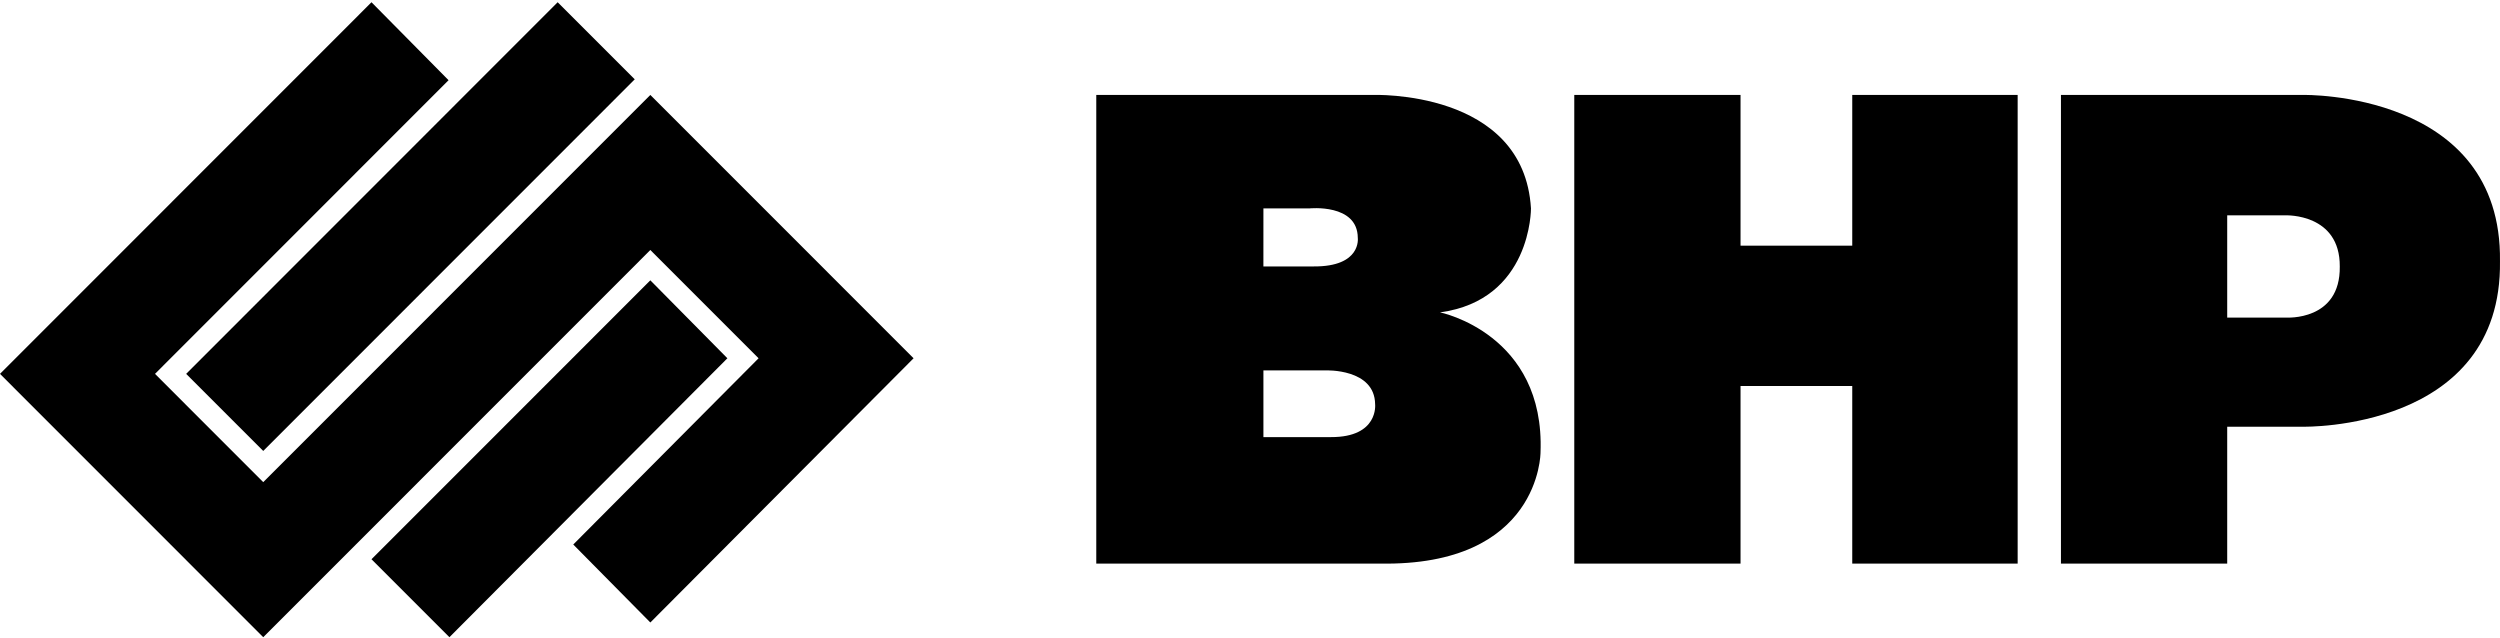
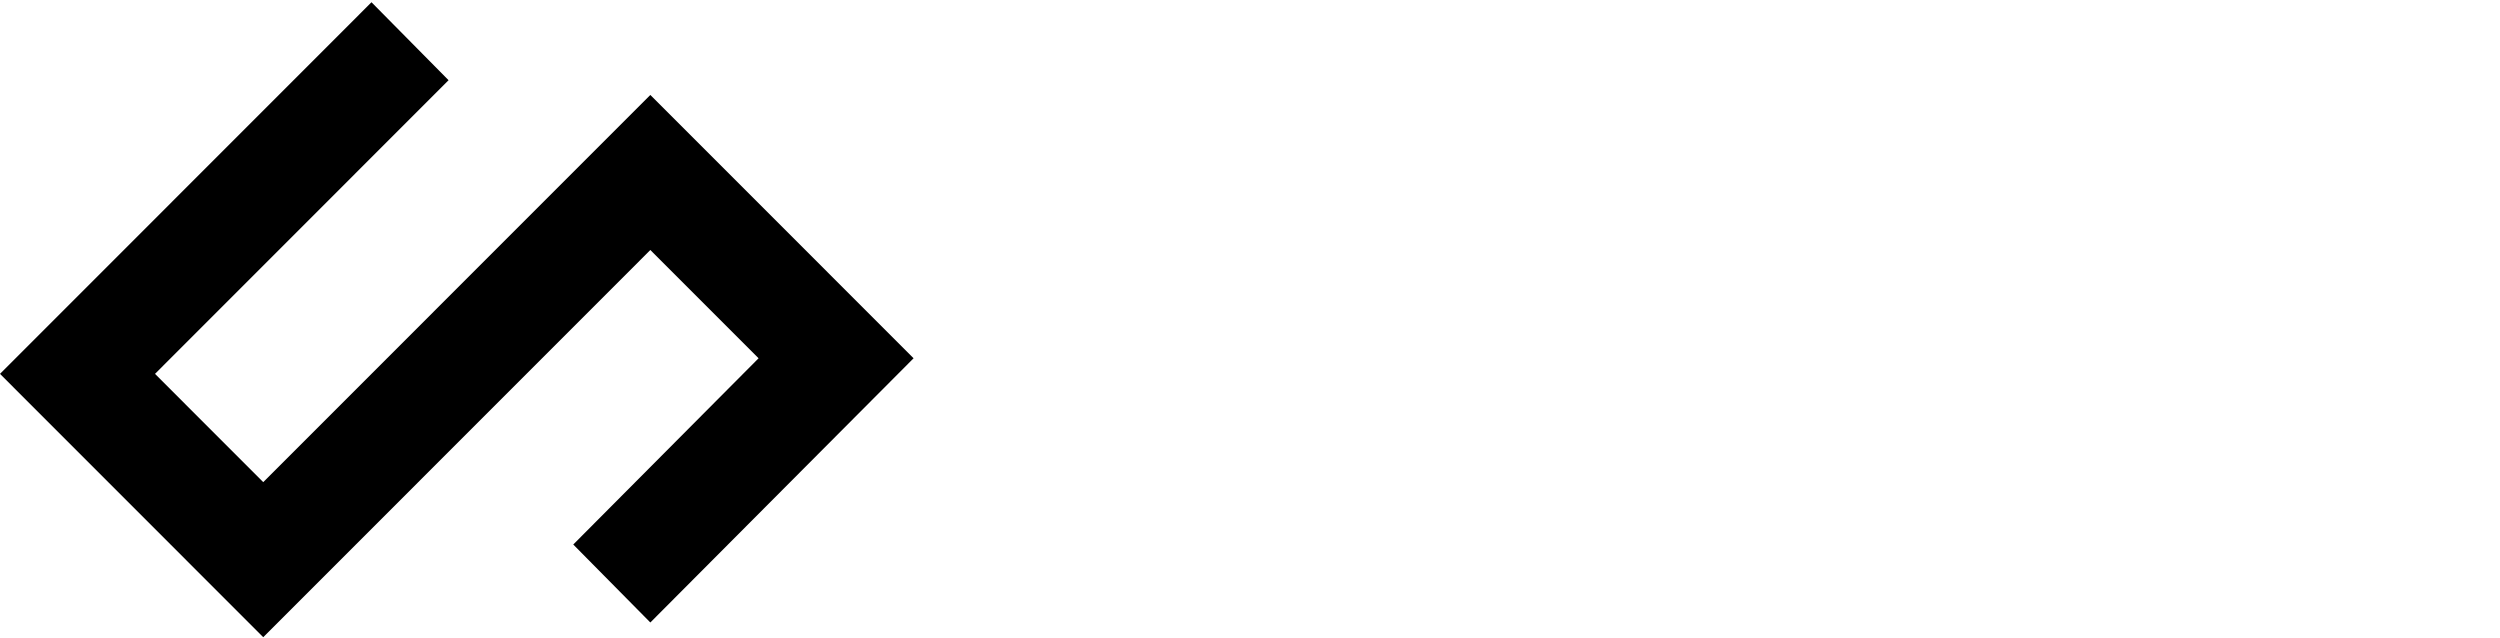
<svg xmlns="http://www.w3.org/2000/svg" width="400" height="102" viewBox="0 0 400 102" fill="none">
  <path d="M146.172 57.324L104.053 15.19L42.119 77.143L24.801 59.818L71.77 12.833L59.438 0.359L0 59.818L42.119 101.953L104.053 40L121.372 57.324L91.721 87.122L104.053 99.598L146.172 57.324Z" fill="#7E7E7E" style="fill:#7E7E7E;fill:color(display-p3 0.494 0.494 0.494);fill-opacity:1;" />
-   <path fill-rule="evenodd" clip-rule="evenodd" d="M101.557 12.693L89.225 0.359L29.787 59.818L42.119 72.152L101.557 12.693ZM71.907 101.953L59.438 89.479L104.053 44.851L116.382 57.324L71.907 101.953ZM296.36 39.307V15.19H322.825V90.172H296.36V61.76H278.486V90.172H251.884V15.19H278.486V39.307H296.36ZM329.752 15.19H368.546C368.546 15.19 400.353 14.563 399.997 41.801C400.353 68.949 368.546 68.273 368.546 68.273H356.353V90.172H329.752V15.19ZM356.353 50.811H365.773C365.773 50.811 374.495 51.413 374.364 42.631C374.419 34.146 365.773 34.456 365.773 34.456H356.353V50.811Z" fill="#7E7E7E" style="fill:#7E7E7E;fill:color(display-p3 0.494 0.494 0.494);fill-opacity:1;" />
-   <path fill-rule="evenodd" clip-rule="evenodd" d="M244.955 33.347C244.955 33.347 245.064 47.999 230.408 49.979C230.408 49.979 247.253 53.393 246.482 72.431C246.482 72.431 246.471 90.665 220.709 90.172H175.404V15.19H219.601C219.601 15.19 243.813 14.245 244.955 33.347ZM209.488 33.347H202.146L202.143 42.63H210.181C217.882 42.688 217.247 38.058 217.247 38.058C217.22 32.531 209.488 33.347 209.488 33.347ZM212.124 59.265H202.146V69.937H212.953C220.619 69.962 220.02 64.672 220.02 64.672C219.954 58.942 212.124 59.265 212.124 59.265Z" fill="#7E7E7E" style="fill:#7E7E7E;fill:color(display-p3 0.494 0.494 0.494);fill-opacity:1;" />
</svg>